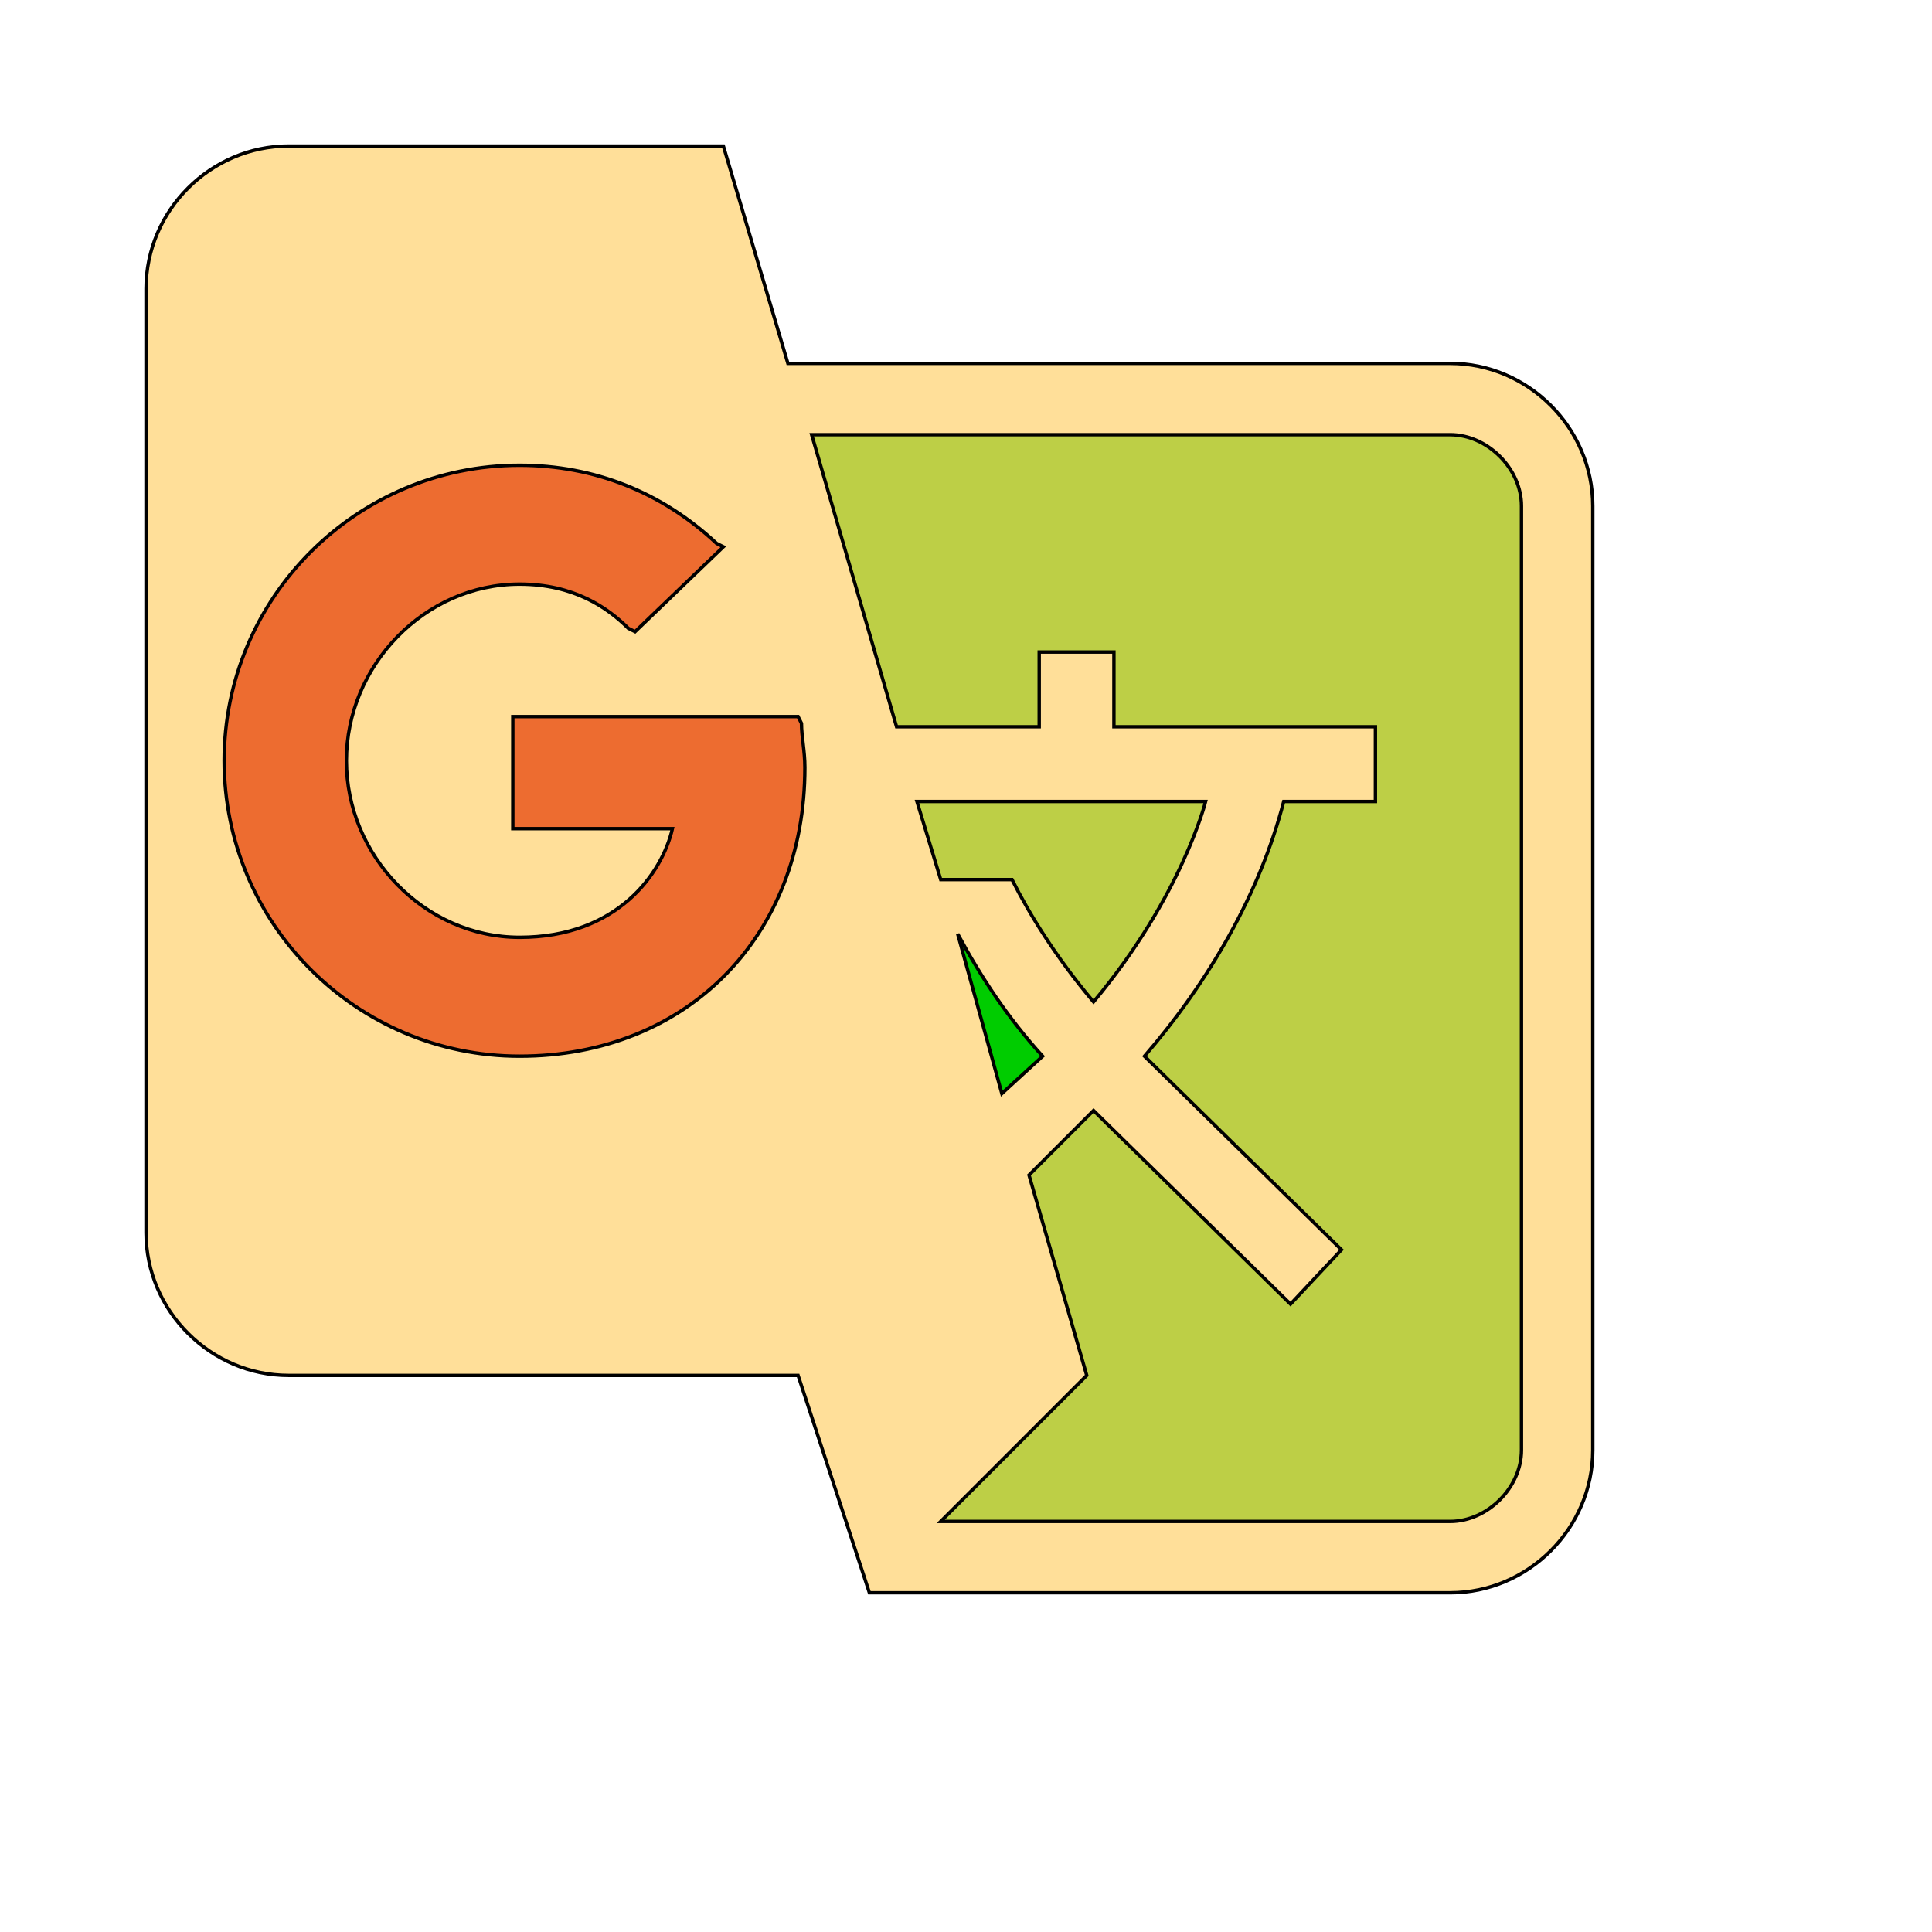
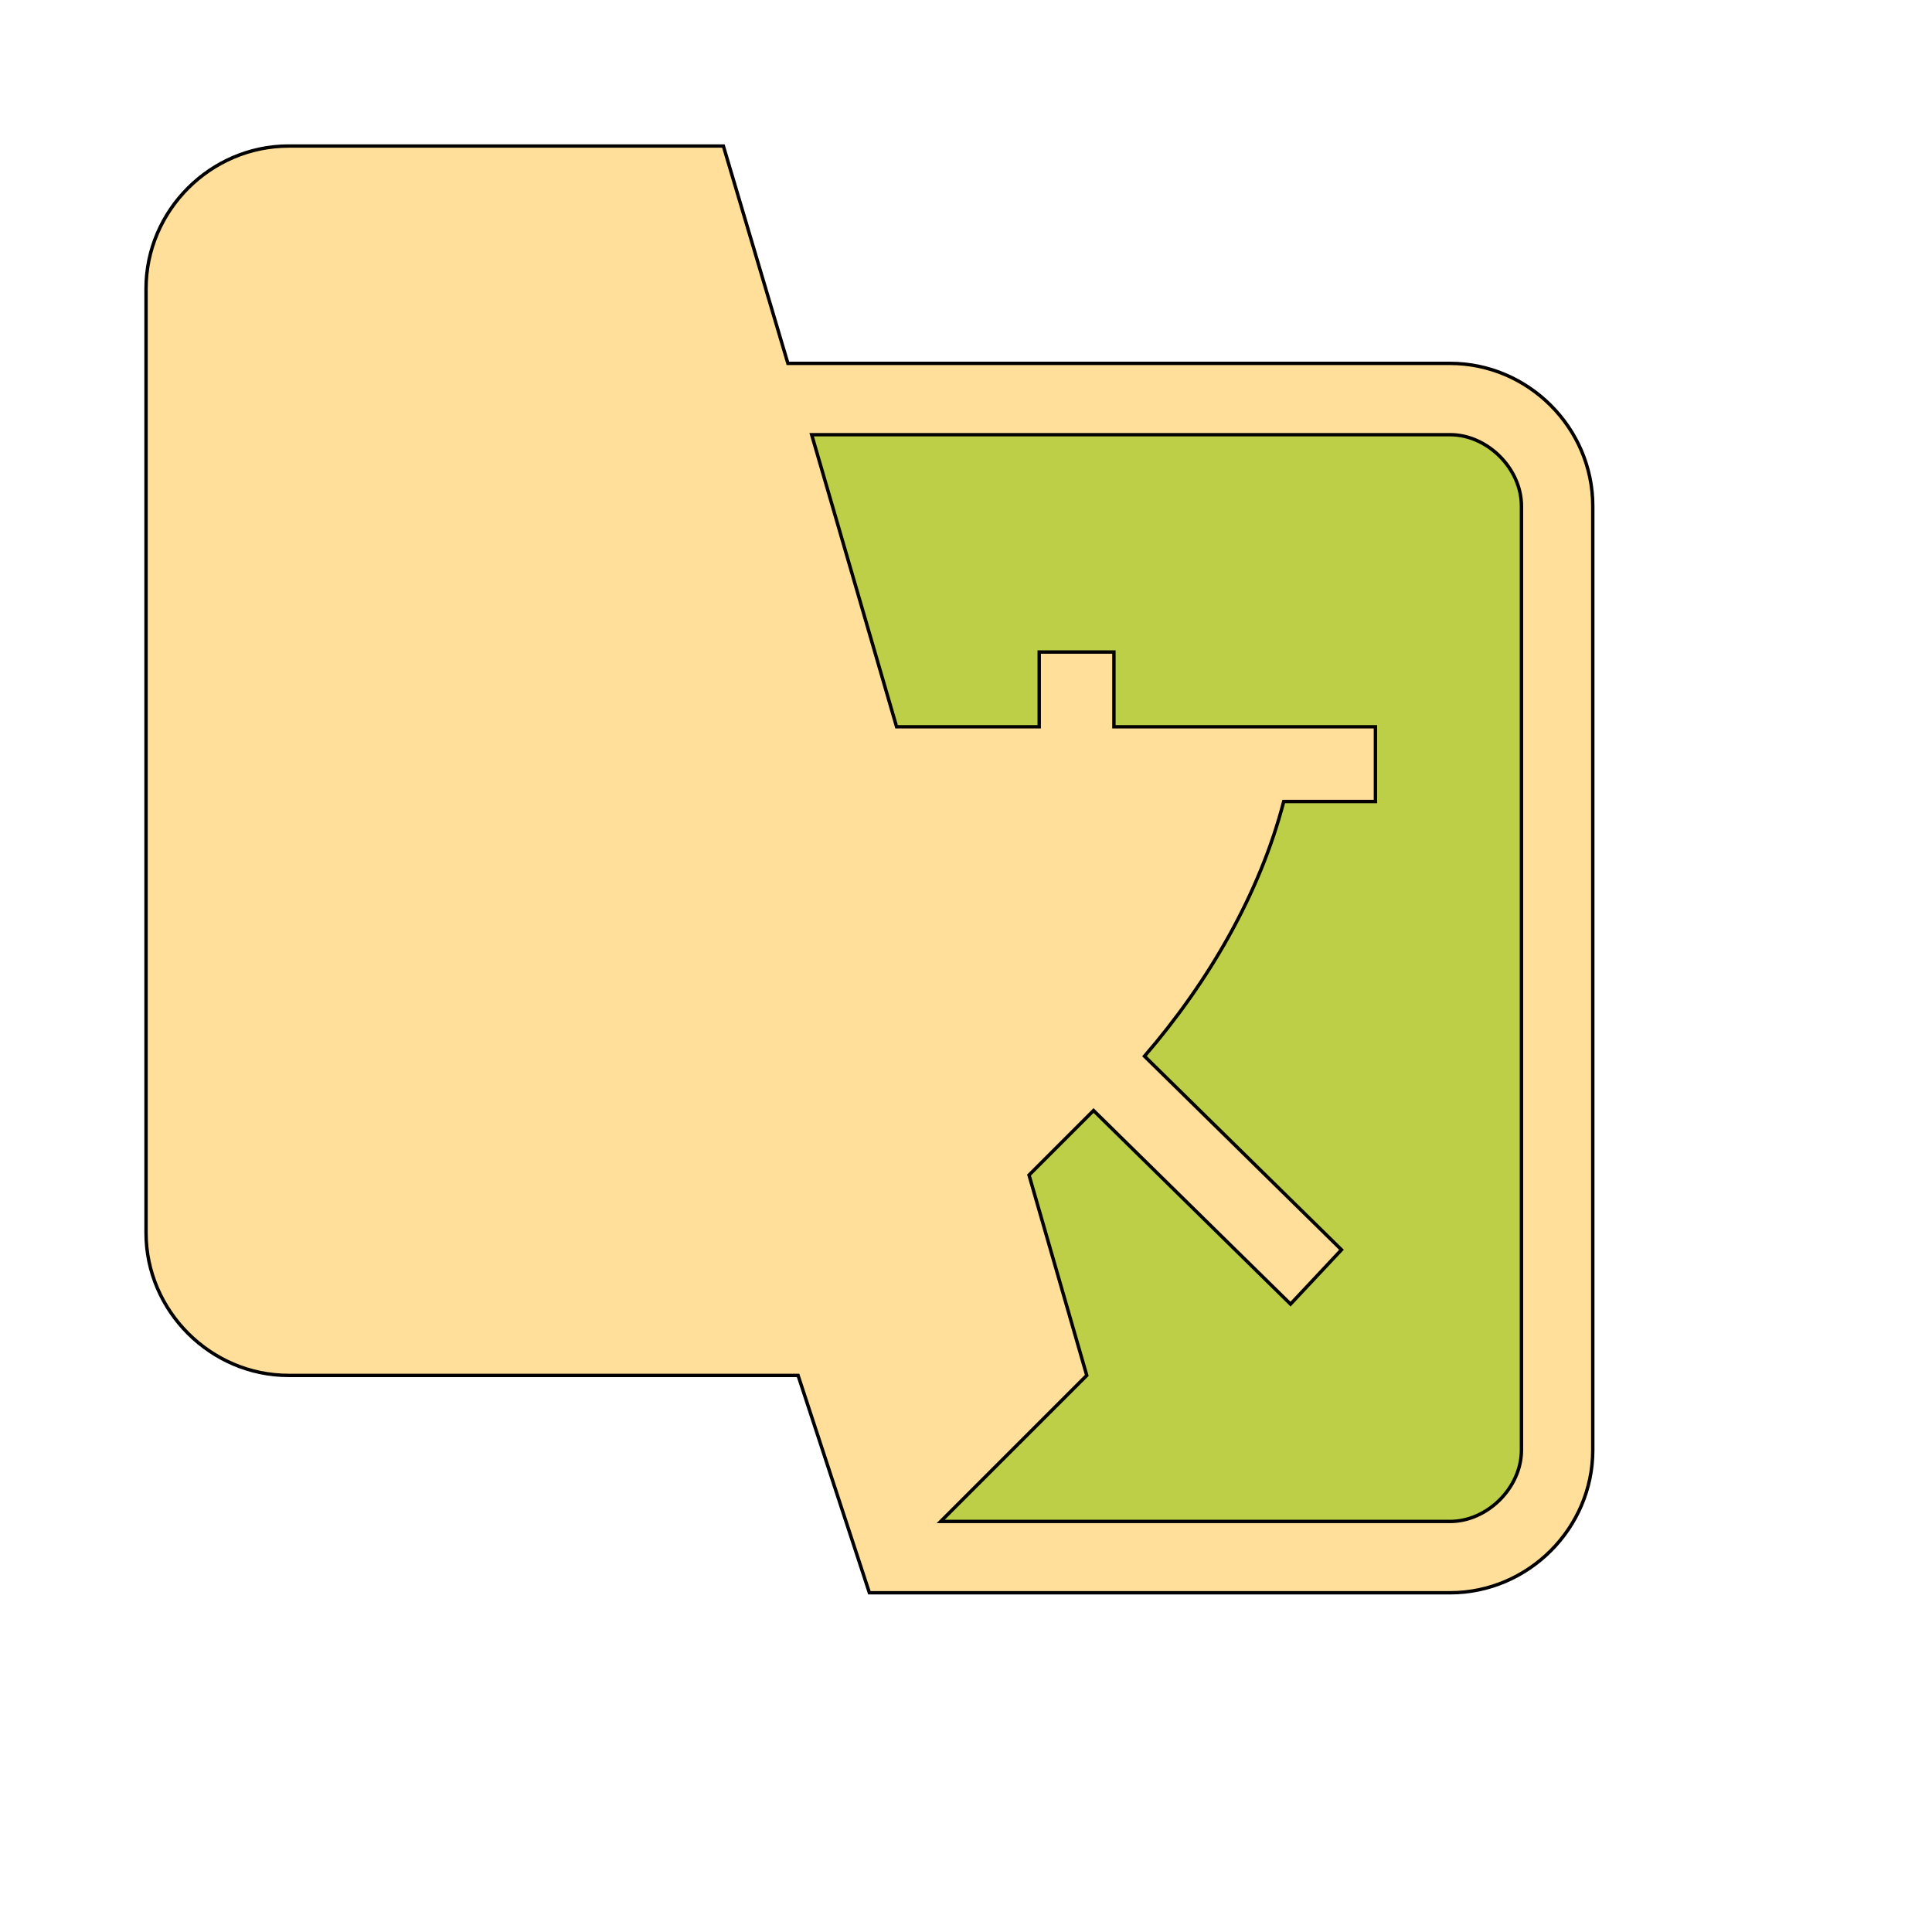
<svg xmlns="http://www.w3.org/2000/svg" id="th_wav_g-translate" width="100%" height="100%" version="1.1" preserveAspectRatio="xMidYMin slice" data-uid="wav_g-translate" data-keyword="wav_g-translate" viewBox="0 0 512 512" transform="matrix(0.9,0,0,0.9,0,0)" data-colors="[&quot;#ffdf99&quot;,&quot;#ed6c30&quot;,&quot;#bdcf46&quot;,&quot;#00cc00&quot;,&quot;#bdcf46&quot;,&quot;#00cc00&quot;]">
  <path id="th_wav_g-translate_0" d="M427 107L232 107L213 43L85 43C62 43 43 62 43 85L43 363C43 386 62 405 85 405L235 405L256 469L427 469C450 469 469 450 469 427L469 149C469 126 450 107 427 107Z " fill-rule="evenodd" fill="#ffdf99" stroke-width="1" stroke="#000000" />
-   <path id="th_wav_g-translate_1" d="M153 311C105 311 66 272 66 224C66 176 105 137 153 137C175 137 195 145 211 160L213 161L187 186L185 185C179 179 169 172 153 172C125 172 102 196 102 224C102 252 125 276 153 276C182 276 195 257 198 244L151 244L151 211L235 211L236 213C236 217 237 221 237 226C237 276 202 311 153 311Z " fill-rule="evenodd" fill="#ed6c30" stroke-width="1" stroke="#000000" />
  <path id="th_wav_g-translate_4" d="M448 427C448 438 438 448 427 448L277 448L320 405L303 346L322 327L380 384L395 368L337 311C356 289 371 263 378 236L405 236L405 214L328 214L328 192L306 192L306 214L264 214L239 128L427 128C438 128 448 138 448 149L448 427Z " fill-rule="evenodd" fill="#bdcf46" stroke-width="1" stroke="#000000" />
-   <path id="th_wav_g-translate_2" d="M282 275C289 288 297 300 307 311L295 322L282 275Z " fill-rule="evenodd" fill="#00cc00" stroke-width="1" stroke="#000000" />
-   <path id="th_wav_g-translate_3" d="M298 259L277 259L270 236L355 236C355 236 348 264 322 295C311 282 303 269 298 259Z " fill-rule="evenodd" fill="#bdcf46" stroke-width="1" stroke="#000000" />
  <defs id="SvgjsDefs16599" fill="#00cc00" />
</svg>